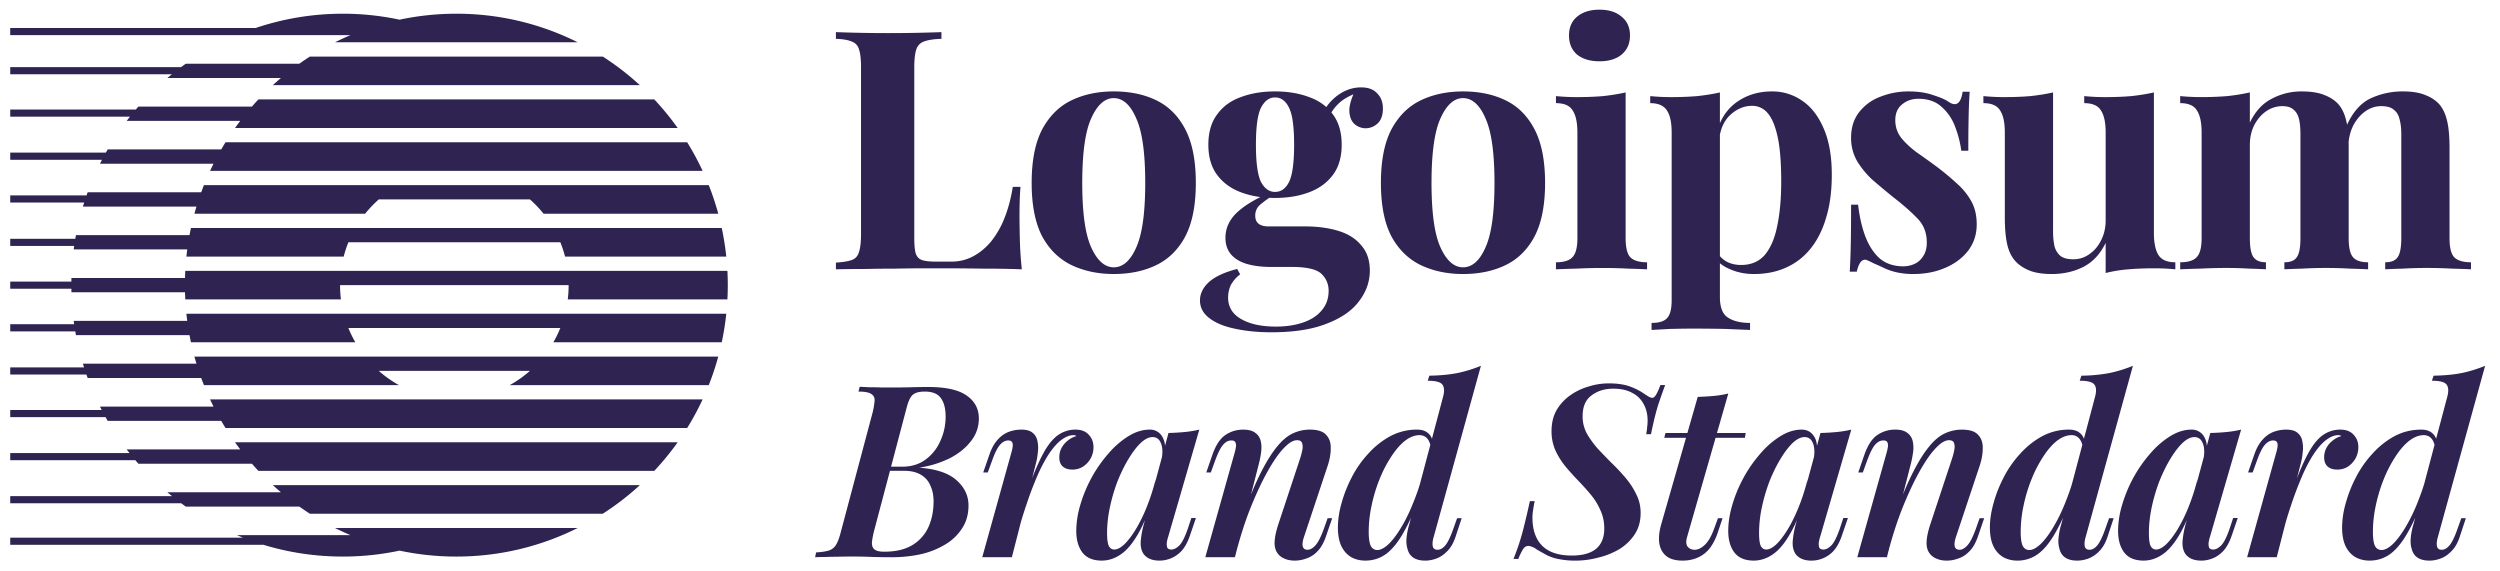
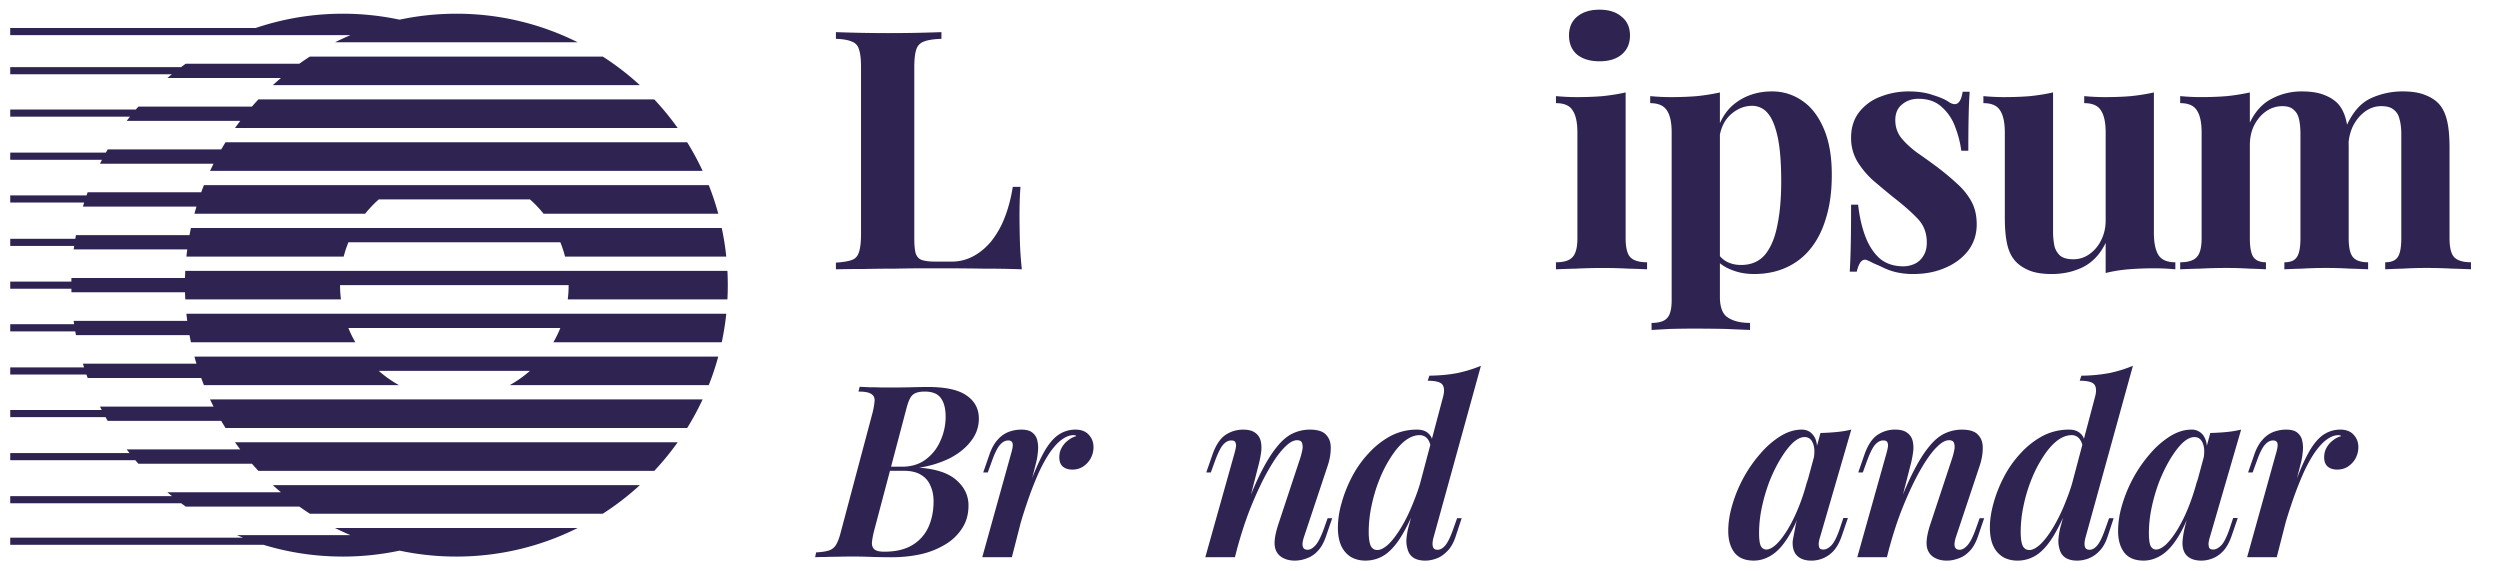
<svg xmlns="http://www.w3.org/2000/svg" width="175" height="40" fill="none">
  <g fill="#2F2352" clip-path="url(#a)">
    <path d="M50.919 20.96a19.28 19.28 0 0 0 0-2h-37.95c-.007.166-.014.333-.018.5H5l-.004.25H.716v.5h4.28l.006.25h7.949c.004.168.01.334.02.5h10.895a8.094 8.094 0 0 1-.062-1h16c0 .339-.02.673-.062 1h11.177Zm-.08-3H39.554a7.939 7.939 0 0 0-.33-1H24.388a7.909 7.909 0 0 0-.33 1h-11.01c.018-.167.038-.334.06-.5h-7.95l.034-.244H.716v-.5H5.27l.046-.256h7.95c.03-.167.064-.334.1-.5h37.156c.14.655.247 1.322.317 2Zm-.56-3H38.05a8.058 8.058 0 0 0-.952-1H26.513c-.345.306-.665.64-.953 1H13.61c.045-.167.093-.334.143-.5h-7.95l.088-.281H.716v-.501h5.342l.078-.22h7.95c.06-.167.124-.333.19-.5h35.337c.258.65.48 1.32.667 2.002Zm-1.096-3H14.706c.078-.168.158-.334.24-.5H6.999l.14-.276H.717v-.5H7.41l.127-.224h7.95c.097-.168.197-.335.299-.5h32.317c.398.642.76 1.31 1.08 2Zm-36.135 10H50.84a19.023 19.023 0 0 1-.318 2H38.735c.185-.32.349-.654.489-1H24.386c.14.346.303.68.488 1H13.366a18.886 18.886 0 0 1-.1-.5h-7.95a19.085 19.085 0 0 1-.046-.264H.716v-.5H5.19a19.345 19.345 0 0 1-.033-.236h7.95a19.04 19.04 0 0 1-.06-.5Zm.56 3h36.67a18.38 18.38 0 0 1-.665 2H35.68a8.023 8.023 0 0 0 1.416-1H26.513a8.1 8.1 0 0 0 1.416 1H14.276a19.17 19.17 0 0 1-.19-.5h-7.95l-.086-.241H.716v-.5h5.168a18.652 18.652 0 0 1-.08-.26h7.949a18.23 18.23 0 0 1-.144-.5Zm1.098 3h34.477c-.32.687-.68 1.355-1.08 2H15.786a18.99 18.99 0 0 1-.3-.5h-7.95a13.24 13.24 0 0 1-.146-.26H.716v-.5H7.12l-.123-.24h7.95a18.703 18.703 0 0 1-.242-.5Zm2.93 4.5c.147.17.298.336.452.5H45.8a19.094 19.094 0 0 0 1.637-2H16.45c.12.169.242.336.368.5h-7.95l.198.255H.716v.5h8.76c.069.083.139.164.21.245h7.95Zm3.317 3c.243.173.49.34.74.5h20.503a19.07 19.07 0 0 0 2.594-2H19.1c.185.17.374.337.566.5h-7.95c.108.092.217.182.327.27H.716v.5h11.972c.104.078.21.155.316.23h7.95-.001Zm7.017 3.084a19.06 19.06 0 0 0 3.974.416c3.054 0 5.939-.72 8.495-2h-16.99c.356.178.717.345 1.084.5h-7.95c.142.06.285.119.428.176H.716v.5H18.44c1.757.536 3.622.824 5.554.824a19.07 19.07 0 0 0 3.975-.416ZM16.45 8.96h30.988a19.085 19.085 0 0 0-1.637-2H18.088c-.154.164-.305.33-.453.5h-7.95l-.175.206H.716v.5h8.382c-.077.097-.153.195-.228.294h7.949c-.126.165-.248.332-.368.5Zm2.649-3h25.69a19.075 19.075 0 0 0-2.593-2H21.693c-.25.16-.497.328-.74.5h-7.95c-.11.079-.22.158-.327.239H.716v.5h11.316c-.106.086-.211.173-.315.26h7.949c-.192.164-.381.33-.567.5Zm4.35-3h16.99a18.92 18.92 0 0 0-8.494-2c-1.364 0-2.693.144-3.975.417A19.076 19.076 0 0 0 23.995.96c-2.134 0-4.185.352-6.1 1H.715v.5h23.818a18.61 18.61 0 0 0-1.083.5ZM111.965.678c.657 0 1.173.164 1.548.492.391.313.586.75.586 1.314 0 .563-.195 1.008-.586 1.336-.375.313-.891.47-1.548.47-.656 0-1.18-.157-1.571-.47-.375-.328-.563-.773-.563-1.336 0-.563.188-1 .563-1.314.391-.328.915-.492 1.571-.492Zm1.829 5.792v10.2c0 .658.11 1.104.329 1.338.234.235.625.352 1.172.352v.492a50.954 50.954 0 0 0-1.313-.047 34.556 34.556 0 0 0-1.806-.047c-.609 0-1.227.016-1.852.047-.469.01-.938.026-1.407.047v-.492c.547 0 .93-.117 1.149-.352.234-.234.352-.68.352-1.337V9.284c0-.703-.11-1.22-.329-1.547-.203-.344-.594-.516-1.172-.516v-.493c.5.047.985.07 1.454.07.656 0 1.266-.023 1.829-.07.578-.062 1.11-.148 1.594-.258Z" />
    <path fill-rule="evenodd" d="M120.393 8.622V6.47c-.484.11-1.016.196-1.594.258-.579.047-1.189.07-1.83.07-.469 0-.953-.023-1.454-.07v.493c.563 0 .954.172 1.173.516.219.328.328.844.328 1.547V21.01c0 .625-.109 1.047-.328 1.266-.203.219-.563.328-1.079.328v.493l1.243-.07a61.8 61.8 0 0 1 1.712-.024c.797 0 1.548.008 2.251.023.719.032 1.282.055 1.689.07v-.492c-.657 0-1.173-.125-1.548-.375-.375-.234-.563-.72-.563-1.454v-2.35c.206.172.448.314.727.427.5.22 1.055.329 1.665.329.829 0 1.571-.15 2.228-.446a4.541 4.541 0 0 0 1.712-1.313c.484-.594.852-1.321 1.102-2.181.266-.86.399-1.86.399-3.002 0-1.297-.188-2.376-.563-3.236-.375-.876-.876-1.524-1.501-1.946a3.632 3.632 0 0 0-2.134-.657c-.907 0-1.704.234-2.392.703-.541.365-.955.87-1.243 1.52v-.001Zm0 .806v8.5c.13.155.287.283.469.385.297.156.633.234 1.009.234.703 0 1.258-.234 1.665-.703.406-.485.695-1.157.867-2.017.188-.875.282-1.915.282-3.12 0-1.343-.086-2.4-.258-3.165-.172-.766-.407-1.313-.704-1.641a1.397 1.397 0 0 0-1.079-.493c-.562 0-1.078.22-1.547.657-.353.34-.588.795-.704 1.363Z" clip-rule="evenodd" />
    <path d="M133.609 6.4c.657 0 1.227.086 1.712.258.5.156.86.313 1.079.469.531.36.86.125.985-.704h.492a35.07 35.07 0 0 0-.07 1.618 103.17 103.17 0 0 0-.024 2.51h-.492a7.4 7.4 0 0 0-.446-1.712 3.392 3.392 0 0 0-.961-1.384c-.407-.36-.938-.54-1.595-.54-.453 0-.836.134-1.149.4-.313.25-.469.617-.469 1.102 0 .469.141.883.422 1.243.282.344.641.68 1.079 1.008.453.313.922.649 1.407 1.008.516.39.985.782 1.407 1.173a4.67 4.67 0 0 1 1.008 1.243c.251.453.376.992.376 1.618 0 .703-.204 1.32-.61 1.852-.407.516-.946.915-1.618 1.196-.657.282-1.392.423-2.204.423a5.23 5.23 0 0 1-1.267-.141 4.39 4.39 0 0 1-.938-.352c-.203-.094-.399-.18-.586-.258a4.517 4.517 0 0 0-.493-.234c-.156-.047-.297.007-.422.164-.109.156-.195.375-.258.656h-.492c.031-.5.055-1.11.07-1.83.016-.718.024-1.672.024-2.86h.492c.094.845.266 1.595.516 2.25.25.643.586 1.15 1.008 1.526.438.36.985.54 1.642.54.266 0 .524-.055.774-.165.25-.11.453-.29.61-.54.172-.25.258-.57.258-.96 0-.69-.227-1.26-.681-1.713-.437-.453-1-.946-1.688-1.477-.5-.407-.977-.805-1.43-1.196a6.02 6.02 0 0 1-1.079-1.313 3.212 3.212 0 0 1-.422-1.642c0-.703.187-1.297.562-1.782.383-.49.895-.864 1.478-1.08a5.32 5.32 0 0 1 1.993-.374Zm29.111.258c-.407-.172-.938-.258-1.595-.258a4.391 4.391 0 0 0-2.11.516c-.641.328-1.149.883-1.525 1.665V6.47a14.15 14.15 0 0 1-1.594.257c-.563.047-1.173.07-1.829.07-.469 0-.954-.023-1.454-.07v.493c.578 0 .969.172 1.172.516.219.328.328.844.328 1.547v7.387c0 .657-.117 1.103-.351 1.337-.219.235-.602.352-1.149.352v.492a62.36 62.36 0 0 1 1.407-.047c.61-.031 1.219-.047 1.829-.047.547 0 1.079.016 1.594.047.532.016.923.032 1.173.047v-.492c-.406 0-.696-.117-.868-.352-.172-.234-.258-.68-.258-1.337v-6.52c0-.515.102-.976.305-1.383.219-.422.5-.75.844-.984.331-.23.724-.353 1.126-.352.36 0 .625.086.797.258.188.156.313.383.376.68.062.28.093.617.093 1.008v7.293c0 .657-.086 1.103-.258 1.337-.156.235-.445.352-.867.352v.492c.281-.015.695-.031 1.243-.047a29.267 29.267 0 0 1 3.33 0c.578.016 1.008.032 1.289.047v-.492c-.5 0-.852-.117-1.055-.352-.203-.234-.305-.68-.305-1.337v-6.415l-.001-.073-.004-.237c.036-.392.141-.775.31-1.13.219-.423.5-.76.844-1.01s.72-.374 1.126-.374c.406 0 .704.086.891.258.203.156.336.383.399.68.078.28.117.617.117 1.008v7.293c0 .657-.086 1.103-.258 1.337-.156.235-.445.352-.868.352v.492c.282-.015.696-.031 1.243-.047.555-.032 1.11-.047 1.665-.047.579 0 1.165.016 1.759.047.594.016 1.04.032 1.337.047v-.492c-.547 0-.938-.117-1.173-.352-.219-.234-.328-.68-.328-1.337v-6.308c0-.782-.055-1.407-.164-1.876-.11-.485-.289-.875-.54-1.172-.25-.282-.578-.5-.985-.657-.406-.172-.938-.258-1.594-.258a5.26 5.26 0 0 0-2.251.492c-.674.322-1.22.936-1.639 1.842a4.164 4.164 0 0 0-.05-.247c-.109-.485-.289-.875-.539-1.172-.25-.282-.579-.5-.985-.657Zm-11.947 9.638V6.47c-.485.11-1.016.196-1.595.258-.562.047-1.172.07-1.829.07-.469 0-.953-.023-1.454-.07v.493c.579 0 .97.172 1.173.516.219.328.328.844.328 1.547v6.144c0 .516-.109.985-.328 1.407a2.463 2.463 0 0 1-.821.962 1.884 1.884 0 0 1-1.126.352c-.39 0-.687-.08-.891-.235a1.345 1.345 0 0 1-.422-.703 5.179 5.179 0 0 1-.094-1.032v-9.71c-.484.11-1.016.197-1.594.259-.563.047-1.173.07-1.829.07-.469 0-.954-.023-1.454-.07v.493c.578 0 .969.172 1.172.516.219.328.328.844.328 1.547v5.933c0 .766.055 1.392.165 1.876.109.485.297.876.562 1.173.235.266.555.485.962.657.406.17.938.258 1.595.258.813 0 1.547-.165 2.204-.493.672-.344 1.196-.907 1.571-1.688v2.11a10.01 10.01 0 0 1 1.595-.258c.563-.047 1.172-.07 1.829-.07.485 0 .969.023 1.454.07v-.492c-.563 0-.954-.164-1.173-.493-.219-.344-.328-.867-.328-1.57v-.001Z" />
-     <path fill-rule="evenodd" d="M105.412 7.033c-.86-.422-1.861-.633-3.002-.633-1.11 0-2.103.21-2.978.633-.86.422-1.54 1.102-2.04 2.04-.485.938-.728 2.18-.728 3.729 0 1.548.243 2.79.727 3.729.5.922 1.18 1.594 2.04 2.016.876.422 1.869.634 2.979.634 1.141 0 2.142-.212 3.002-.634.859-.422 1.532-1.094 2.016-2.016.485-.938.727-2.181.727-3.73 0-1.547-.242-2.79-.727-3.728-.484-.938-1.157-1.618-2.016-2.04Zm-4.573 1.243c.422-.938.946-1.407 1.571-1.407.641 0 1.165.469 1.571 1.407.422.922.633 2.43.633 4.526 0 2.095-.211 3.604-.633 4.526-.406.922-.93 1.384-1.571 1.384-.625 0-1.149-.462-1.571-1.384-.422-.922-.633-2.431-.633-4.526 0-2.095.21-3.604.633-4.526ZM89.017 23.26c-.97 0-1.837-.086-2.603-.258-.75-.156-1.344-.406-1.782-.75-.422-.33-.633-.735-.633-1.22s.218-.922.656-1.313c.438-.375 1.087-.672 1.947-.891l.21.375a2.411 2.411 0 0 0-.656.75 2.12 2.12 0 0 0-.188.868c0 .657.297 1.157.892 1.5.61.36 1.43.54 2.462.54.703 0 1.329-.094 1.876-.281.563-.188 1-.47 1.313-.844.329-.376.493-.837.493-1.384 0-.47-.172-.868-.516-1.196-.344-.313-1.032-.47-2.064-.47H88.97c-.64 0-1.204-.07-1.688-.21-.47-.14-.837-.36-1.103-.657-.265-.312-.398-.703-.398-1.172 0-.657.258-1.235.774-1.736.404-.392.962-.765 1.674-1.118a6.091 6.091 0 0 1-1.37-.335c-.703-.266-1.258-.673-1.664-1.22-.407-.547-.61-1.25-.61-2.11 0-.86.203-1.564.61-2.111.406-.563.96-.97 1.665-1.22.703-.265 1.5-.398 2.39-.398.893 0 1.69.133 2.393.399.464.164.862.397 1.197.697.199-.287.44-.543.726-.768.532-.406 1.103-.61 1.712-.61.5 0 .876.14 1.126.423.266.265.399.617.399 1.055 0 .469-.126.82-.376 1.055-.25.22-.531.329-.844.329a1.18 1.18 0 0 1-.75-.282c-.22-.188-.344-.47-.375-.844-.027-.336.067-.752.282-1.25-.456.194-.808.415-1.056.664-.187.18-.35.383-.486.605.038.047.075.096.11.145.407.547.61 1.25.61 2.11 0 .86-.203 1.564-.61 2.11-.406.548-.961.955-1.665 1.22-.703.266-1.5.399-2.392.399a7.6 7.6 0 0 1-.4-.01 8.082 8.082 0 0 0-.608.456.976.976 0 0 0-.375.797c0 .5.313.75.938.75h2.556c.86 0 1.626.102 2.298.305.688.204 1.227.54 1.618 1.009.407.453.61 1.047.61 1.782 0 .766-.25 1.477-.75 2.134-.485.657-1.235 1.18-2.252 1.57-1.016.408-2.306.61-3.87.61Zm.234-9.826c.423 0 .75-.234.985-.703.235-.485.352-1.353.352-2.603 0-1.251-.117-2.111-.352-2.58-.234-.485-.562-.727-.984-.727-.407 0-.735.242-.985.727-.235.469-.352 1.329-.352 2.58 0 1.25.117 2.118.352 2.603.25.469.578.703.984.703Zm-8.288-6.402c-.86-.422-1.86-.633-3.001-.633-1.11 0-2.103.21-2.978.633-.86.422-1.54 1.102-2.04 2.04-.485.938-.728 2.18-.728 3.729 0 1.548.243 2.79.727 3.729.5.922 1.18 1.594 2.04 2.016.876.422 1.869.634 2.979.634 1.14 0 2.142-.212 3-.634.86-.422 1.533-1.094 2.018-2.016.485-.938.727-2.181.727-3.73 0-1.547-.242-2.79-.727-3.728-.484-.938-1.157-1.618-2.017-2.04ZM76.39 8.276c.423-.938.946-1.407 1.572-1.407.64 0 1.164.469 1.57 1.407.423.922.634 2.43.634 4.526 0 2.095-.211 3.604-.633 4.526-.407.922-.93 1.384-1.571 1.384-.626 0-1.15-.462-1.572-1.384-.422-.922-.633-2.431-.633-4.526 0-2.095.21-3.604.633-4.526Z" clip-rule="evenodd" />
    <path d="M65.9 2.249v.47c-.531.015-.938.077-1.22.187a.845.845 0 0 0-.54.563c-.092.265-.14.688-.14 1.266v11.913c0 .483.032.843.095 1.079.078.233.219.39.422.468.219.078.54.117.96.117h1.15c.53 0 1.032-.125 1.5-.375.47-.25.892-.602 1.267-1.056a6.327 6.327 0 0 0 .939-1.665c.25-.64.437-1.351.562-2.133h.54c-.047.531-.07 1.22-.07 2.063 0 .36.007.883.023 1.572.016.688.062 1.4.14 2.134a69.439 69.439 0 0 0-2.696-.047c-1-.015-1.892-.023-2.674-.023h-1.5c-.61 0-1.267.008-1.97.023-.704 0-1.415.008-2.134.023-.72 0-1.4.009-2.04.024v-.47c.5-.03.875-.094 1.125-.187s.414-.282.493-.563c.093-.282.14-.704.14-1.267V4.736c0-.58-.047-1-.14-1.266a.783.783 0 0 0-.516-.563c-.25-.11-.618-.172-1.102-.188v-.47a99.492 99.492 0 0 0 5.721.048c.673-.016 1.228-.031 1.665-.047Z" />
-     <path fill-rule="evenodd" d="M170.587 38.23c-.033-.167-.011-.386.068-.656l3.303-11.967a9.56 9.56 0 0 1-1.635.505c-.573.113-1.23.174-1.972.186l-.118.354c.551 0 .894.09 1.029.27.134.18.151.46.05.842l-.782 2.949a.885.885 0 0 0-.246-.37c-.191-.18-.455-.27-.792-.27-.674 0-1.298.152-1.871.455a5.812 5.812 0 0 0-1.534 1.214 7.442 7.442 0 0 0-1.163 1.652 9.329 9.329 0 0 0-.725 1.837 6.374 6.374 0 0 0-.253 1.686c0 .539.085.983.253 1.33.169.338.399.59.691.759.292.158.618.236.978.236.55 0 1.045-.162 1.483-.488.438-.337.848-.854 1.231-1.551.16-.284.321-.603.481-.957l-.111.418a5.12 5.12 0 0 0-.202 1.01c-.022.293 0 .54.068.743.134.55.55.826 1.247.826.258 0 .522-.051.792-.152s.522-.275.758-.523c.248-.247.444-.6.59-1.062l.405-1.23h-.32l-.27.758c-.202.574-.393.96-.573 1.163-.169.192-.343.287-.523.287-.191 0-.303-.084-.337-.253Zm-.899-4.34a14.41 14.41 0 0 1-.415 1.172 11.88 11.88 0 0 1-.894 1.855c-.303.505-.601.898-.893 1.18-.292.269-.551.404-.775.404-.214 0-.371-.101-.472-.303-.09-.214-.135-.534-.135-.961 0-.607.067-1.225.202-1.854.135-.64.32-1.253.556-1.837a9.038 9.038 0 0 1 .809-1.568c.304-.472.624-.843.961-1.113.348-.27.691-.404 1.028-.404.225 0 .405.079.54.236.094.102.166.25.216.446l-.728 2.748Z" clip-rule="evenodd" />
    <path d="M159.371 39.006h-2.073l2.022-7.264c.102-.337.135-.573.102-.708-.034-.135-.135-.202-.304-.202-.213 0-.41.107-.59.32-.18.213-.365.59-.556 1.13l-.287.79h-.32l.438-1.263c.158-.45.354-.797.59-1.045a1.95 1.95 0 0 1 .776-.54c.281-.1.567-.151.859-.151.36 0 .624.073.792.22a.94.94 0 0 1 .338.573c.057.254.068.517.033.775-.022.27-.067.534-.135.792l-.271 1.057.069-.18c.315-.798.618-1.433.91-1.905.304-.483.624-.826.961-1.028.33-.2.709-.306 1.096-.304.404 0 .713.118.927.354.225.236.337.528.337.877 0 .28-.068.545-.202.792a1.654 1.654 0 0 1-.54.573c-.213.135-.46.202-.741.202-.281 0-.506-.073-.675-.22-.157-.145-.236-.36-.236-.64 0-.247.057-.471.169-.674a1.58 1.58 0 0 1 .438-.505c.18-.146.377-.247.59-.304a.213.213 0 0 0-.084-.05.374.374 0 0 0-.118-.017c-.247 0-.5.09-.759.27-.258.168-.528.444-.809.826-.281.382-.567.887-.859 1.516a24.7 24.7 0 0 0-.877 2.276c-.127.374-.255.776-.383 1.207l-.628 2.45Z" />
    <path fill-rule="evenodd" d="m153.073 36.402-.071.262c-.106.38-.18.77-.219 1.163-.034.36.022.663.168.91.225.337.607.506 1.146.506.259 0 .517-.051.776-.152.269-.101.522-.275.758-.523.236-.258.433-.618.59-1.078l.422-1.23h-.321l-.253.758c-.202.584-.398.972-.589 1.163-.191.19-.377.286-.557.286-.146 0-.241-.045-.286-.135a.883.883 0 0 1-.034-.354c.022-.143.056-.284.101-.421l2.175-7.484c-.339.08-.682.137-1.029.169-.348.034-.724.056-1.129.067l-.244.902a1.39 1.39 0 0 0-.194-.65.976.976 0 0 0-.877-.488c-.494 0-.988.152-1.483.455a6.05 6.05 0 0 0-1.399 1.214 9.42 9.42 0 0 0-1.18 1.685 9.656 9.656 0 0 0-.792 1.905 6.43 6.43 0 0 0-.286 1.837c0 .63.146 1.135.438 1.517.292.37.741.556 1.348.556.427 0 .837-.123 1.231-.37.404-.248.786-.658 1.146-1.23.223-.345.437-.758.644-1.24Zm-1.453 1.71c-.259.237-.489.355-.691.355-.169 0-.298-.084-.388-.253-.079-.18-.118-.477-.118-.893 0-.596.067-1.208.202-1.837.135-.63.315-1.236.54-1.82.236-.585.494-1.107.775-1.568.281-.46.562-.826.843-1.096.292-.27.567-.404.826-.404.269 0 .46.135.573.404.112.244.141.57.087.98l-.498 1.842.057-.293a14.84 14.84 0 0 1-.641 1.989 10.637 10.637 0 0 1-.775 1.567c-.27.438-.534.78-.792 1.028Zm-5.62-.538c-.079.27-.101.489-.067.657.033.169.146.253.337.253.18 0 .354-.095.522-.286.18-.203.371-.59.573-1.164l.27-.758h.32l-.404 1.23c-.146.46-.343.815-.59 1.062-.21.23-.47.409-.759.523a2.24 2.24 0 0 1-.792.152c-.696 0-1.112-.276-1.247-.826a1.898 1.898 0 0 1-.067-.742 4.92 4.92 0 0 1 .202-1.011l.111-.418c-.161.354-.322.673-.482.957-.382.697-.792 1.214-1.23 1.55a2.425 2.425 0 0 1-1.484.49c-.359 0-.685-.08-.977-.236a1.747 1.747 0 0 1-.691-.76c-.169-.347-.253-.791-.253-1.33 0-.517.084-1.08.253-1.686.168-.618.41-1.23.724-1.837.311-.6.702-1.157 1.163-1.652a5.81 5.81 0 0 1 1.534-1.214 3.937 3.937 0 0 1 1.871-.455c.337 0 .601.09.792.27.11.097.193.22.247.37l.781-2.95c.102-.381.085-.662-.05-.842-.135-.18-.478-.27-1.028-.27l.118-.353a11.226 11.226 0 0 0 1.972-.186 9.56 9.56 0 0 0 1.635-.505L146 37.574Zm-1.382-2.512c.15-.37.289-.76.415-1.171l.729-2.748a1.039 1.039 0 0 0-.217-.446.676.676 0 0 0-.539-.236c-.337 0-.68.135-1.028.404-.338.27-.658.64-.961 1.113a8.879 8.879 0 0 0-.809 1.567c-.24.595-.426 1.21-.556 1.838a8.824 8.824 0 0 0-.203 1.854c0 .427.045.747.135.96.101.203.259.304.472.304.225 0 .483-.135.775-.405.293-.28.59-.674.894-1.18.35-.591.649-1.212.893-1.854Z" clip-rule="evenodd" />
    <path d="M130.01 39.006h2.073l.195-.762-.01.055c.214-.787.455-1.545.725-2.276a25.58 25.58 0 0 1 .876-2.056c.304-.63.607-1.18.911-1.652.303-.472.595-.837.876-1.096.281-.27.539-.404.775-.404.191 0 .309.067.354.202a.933.933 0 0 1 .017.472 4.554 4.554 0 0 1-.135.54l-1.533 4.635c-.158.472-.248.876-.27 1.213-.023.337.039.613.185.826.113.169.27.298.472.388.214.1.467.152.759.152.269 0 .539-.051.809-.152.281-.09.539-.26.775-.506.247-.247.45-.607.607-1.08l.421-1.23h-.32l-.27.759c-.213.585-.415.972-.606 1.163-.18.192-.354.287-.523.287-.18 0-.292-.073-.337-.22-.045-.156-.017-.387.084-.69l1.652-4.956c.146-.438.219-.848.219-1.23.011-.393-.095-.708-.32-.944-.214-.247-.596-.37-1.146-.37-.416 0-.815.09-1.197.269-.382.18-.753.494-1.112.944-.36.438-.731 1.034-1.113 1.786a20.475 20.475 0 0 0-.697 1.55l.562-2.19c.068-.27.118-.54.152-.81a2.09 2.09 0 0 0-.034-.758.967.967 0 0 0-.387-.573c-.191-.146-.472-.22-.843-.22-.45 0-.86.125-1.231.372-.37.247-.674.702-.91 1.365l-.438 1.264h.32l.287-.792c.202-.55.387-.927.556-1.13.18-.212.376-.32.59-.32.157 0 .253.046.287.136.044.09.056.202.033.337a3.87 3.87 0 0 1-.101.438l-2.039 7.264Z" />
-     <path fill-rule="evenodd" d="m125.714 36.664.071-.262c-.181.43-.396.845-.644 1.24-.36.572-.742.983-1.147 1.23-.393.247-.803.37-1.23.37-.607 0-1.056-.185-1.348-.556-.293-.382-.439-.887-.439-1.517 0-.584.096-1.196.287-1.837.195-.662.46-1.3.792-1.905a9.35 9.35 0 0 1 1.18-1.685 6.045 6.045 0 0 1 1.399-1.214c.494-.303.989-.455 1.483-.455.382 0 .674.163.877.49.108.167.173.383.194.648l.244-.902a16.21 16.21 0 0 0 1.129-.067c.36-.034.702-.09 1.028-.17l-2.174 7.486c-.046.137-.08.278-.101.42a.866.866 0 0 0 .034.355c.045.09.14.135.286.135.18 0 .365-.095.556-.286.191-.191.388-.58.59-1.163l.253-.76h.32l-.421 1.23c-.157.462-.354.82-.59 1.08-.21.23-.47.408-.758.523-.247.099-.511.15-.776.152-.539 0-.921-.17-1.146-.506-.146-.247-.202-.55-.168-.91a6.75 6.75 0 0 1 .219-1.164Zm-2.074 1.803c.203 0 .433-.118.692-.354.258-.247.522-.59.792-1.028.269-.438.528-.96.775-1.567s.461-1.27.641-1.99l-.057.294.498-1.841c.053-.41.024-.737-.087-.98-.113-.27-.304-.405-.574-.405-.258 0-.533.135-.825.404-.281.27-.562.635-.843 1.096-.281.46-.54.983-.776 1.567-.227.592-.407 1.2-.539 1.82-.133.604-.2 1.22-.202 1.838 0 .416.039.714.118.893.09.169.219.253.387.253Z" clip-rule="evenodd" />
-     <path d="m122.145 30.646.051-.337h-2.008l.794-2.764a6.76 6.76 0 0 1-1.011.169 16.85 16.85 0 0 1-1.129.067l-.725 2.528h-1.534l-.084.337h1.522l-1.725 6.018c-.146.494-.196.938-.151 1.33.056.383.213.687.472.91.269.226.657.339 1.163.339.573 0 1.067-.152 1.483-.456.416-.303.742-.803.978-1.5l.337-1.011h-.321l-.252.69c-.203.563-.427.956-.675 1.18-.236.226-.472.338-.708.338a.604.604 0 0 1-.488-.22c-.113-.145-.124-.375-.034-.69l1.991-6.928h2.054Zm-5.582-3.691c-.112.292-.264.72-.455 1.28-.18.55-.359 1.27-.539 2.158h-.337c.033-.157.056-.32.067-.488.022-.15.033-.303.034-.455 0-.44-.09-.82-.27-1.146a1.799 1.799 0 0 0-.792-.793c-.348-.202-.798-.303-1.348-.303-.596 0-1.102.157-1.517.472-.416.303-.624.792-.624 1.466 0 .416.095.81.286 1.18.203.36.456.714.759 1.062.315.337.646.68.994 1.028.349.337.675.686.978 1.045.303.36.551.742.742 1.146.202.394.303.826.303 1.298 0 .596-.146 1.107-.438 1.534a3.43 3.43 0 0 1-1.096 1.028 5.38 5.38 0 0 1-1.466.573 6.02 6.02 0 0 1-1.517.203 5.72 5.72 0 0 1-1.264-.118 2.964 2.964 0 0 1-.826-.287c-.22-.121-.44-.244-.658-.37a.992.992 0 0 0-.337-.186.646.646 0 0 0-.252-.068c-.147 0-.27.073-.371.22-.132.22-.245.45-.337.69h-.338c.279-.686.51-1.39.692-2.106a52.19 52.19 0 0 0 .455-1.94h.337c-.047.224-.086.449-.118.675-.034.225-.045.45-.034.675.034.786.275 1.393.725 1.82.461.427 1.135.64 2.022.64.753 0 1.321-.157 1.703-.471.382-.326.573-.798.573-1.416 0-.472-.09-.9-.27-1.281a4.415 4.415 0 0 0-.674-1.096 18.097 18.097 0 0 0-.893-.994c-.31-.32-.608-.653-.894-.995a5.238 5.238 0 0 1-.691-1.112 3.291 3.291 0 0 1-.269-1.35c0-.56.118-1.05.354-1.465.238-.406.56-.756.943-1.028a4.218 4.218 0 0 1 1.298-.624 4.725 4.725 0 0 1 1.399-.22c.607 0 1.107.074 1.5.22.394.146.731.32 1.012.523l.32.202c.101.045.18.067.236.067.157 0 .343-.297.556-.893h.337Z" />
+     <path fill-rule="evenodd" d="m125.714 36.664.071-.262c-.181.43-.396.845-.644 1.24-.36.572-.742.983-1.147 1.23-.393.247-.803.37-1.23.37-.607 0-1.056-.185-1.348-.556-.293-.382-.439-.887-.439-1.517 0-.584.096-1.196.287-1.837.195-.662.46-1.3.792-1.905a9.35 9.35 0 0 1 1.18-1.685 6.045 6.045 0 0 1 1.399-1.214c.494-.303.989-.455 1.483-.455.382 0 .674.163.877.49.108.167.173.383.194.648l.244-.902a16.21 16.21 0 0 0 1.129-.067c.36-.034.702-.09 1.028-.17l-2.174 7.486c-.046.137-.08.278-.101.42a.866.866 0 0 0 .034.355c.045.09.14.135.286.135.18 0 .365-.095.556-.286.191-.191.388-.58.59-1.163l.253-.76h.32l-.421 1.23c-.157.462-.354.82-.59 1.08-.21.23-.47.408-.758.523-.247.099-.511.15-.776.152-.539 0-.921-.17-1.146-.506-.146-.247-.202-.55-.168-.91Zm-2.074 1.803c.203 0 .433-.118.692-.354.258-.247.522-.59.792-1.028.269-.438.528-.96.775-1.567s.461-1.27.641-1.99l-.057.294.498-1.841c.053-.41.024-.737-.087-.98-.113-.27-.304-.405-.574-.405-.258 0-.533.135-.825.404-.281.27-.562.635-.843 1.096-.281.46-.54.983-.776 1.567-.227.592-.407 1.2-.539 1.82-.133.604-.2 1.22-.202 1.838 0 .416.039.714.118.893.09.169.219.253.387.253Z" clip-rule="evenodd" />
    <path fill-rule="evenodd" d="M100.293 38.23c-.034-.167-.011-.386.068-.656l3.303-11.967a9.533 9.533 0 0 1-1.635.505c-.573.113-1.23.174-1.972.186l-.118.354c.55 0 .894.09 1.028.27.135.18.152.46.051.842l-.782 2.949a.877.877 0 0 0-.246-.37c-.19-.18-.455-.27-.792-.27a3.94 3.94 0 0 0-1.87.455 5.8 5.8 0 0 0-1.535 1.214 7.423 7.423 0 0 0-1.163 1.652 9.312 9.312 0 0 0-.725 1.837 6.328 6.328 0 0 0-.253 1.686c0 .539.085.983.253 1.33.17.338.4.59.691.759.292.158.618.236.978.236.55 0 1.045-.162 1.483-.488.438-.337.848-.854 1.23-1.551.16-.284.321-.603.482-.957l-.11.418c-.102.33-.17.668-.203 1.01-.026.25-.004.502.067.743.135.55.55.826 1.248.826.258 0 .522-.051.792-.152s.522-.275.758-.523c.248-.247.444-.6.59-1.062l.405-1.23h-.32l-.27.758c-.202.574-.393.96-.573 1.163-.169.192-.343.287-.523.287-.19 0-.303-.084-.337-.253Zm-.9-4.34a13.59 13.59 0 0 1-.415 1.172c-.28.72-.578 1.338-.893 1.855-.303.505-.6.898-.893 1.18-.292.269-.55.404-.776.404-.213 0-.37-.101-.47-.303-.09-.214-.136-.534-.136-.961 0-.607.067-1.225.202-1.854.135-.64.32-1.253.556-1.837a8.916 8.916 0 0 1 .81-1.568c.303-.472.623-.843.96-1.113.348-.27.691-.404 1.028-.404.225 0 .405.079.54.236.094.102.166.25.216.446l-.729 2.748Z" clip-rule="evenodd" />
    <path d="M86.444 39.006h-2.073l2.04-7.264c.045-.157.078-.303.1-.438a.545.545 0 0 0-.033-.337c-.034-.09-.13-.135-.287-.135-.213 0-.41.107-.59.32-.168.202-.354.579-.556 1.13l-.286.79h-.32l.438-1.263c.236-.663.54-1.118.91-1.365.37-.247.78-.37 1.23-.37.371 0 .652.072.843.218a.96.96 0 0 1 .388.573c.056.225.067.478.034.759a6.84 6.84 0 0 1-.152.809l-.562 2.192c.238-.59.47-1.105.697-1.552.382-.752.752-1.348 1.112-1.786.36-.45.73-.764 1.112-.944a2.78 2.78 0 0 1 1.197-.27c.55 0 .933.124 1.146.37.225.237.332.55.32.945 0 .382-.072.792-.219 1.23l-1.65 4.956c-.103.303-.13.534-.086.69.045.147.158.22.338.22.168 0 .342-.095.522-.286.191-.192.393-.58.607-1.164l.27-.758h.32l-.422 1.23c-.157.472-.36.832-.606 1.08a1.855 1.855 0 0 1-.776.505c-.258.099-.532.15-.809.152-.292 0-.545-.051-.758-.152-.203-.09-.36-.22-.472-.388-.146-.213-.208-.49-.186-.826.023-.337.113-.741.27-1.213l1.534-4.635c.056-.18.101-.36.135-.54a.923.923 0 0 0-.017-.472c-.045-.135-.163-.202-.354-.202-.236 0-.495.135-.775.404-.28.259-.574.624-.877 1.096-.336.532-.64 1.083-.91 1.652-.303.63-.596 1.314-.877 2.056-.27.73-.51 1.489-.724 2.276l.01-.055-.196.762Z" />
-     <path fill-rule="evenodd" d="m80.146 36.402-.07.262c-.106.38-.18.77-.22 1.163-.034.36.022.663.168.91.225.337.607.506 1.147.506a2.115 2.115 0 0 0 1.534-.675c.236-.258.432-.618.59-1.078l.42-1.23h-.32l-.252.758c-.203.584-.4.972-.59 1.163-.191.19-.377.286-.556.286-.147 0-.242-.045-.287-.135a.883.883 0 0 1-.034-.354c.023-.146.056-.286.102-.421l2.174-7.484c-.338.08-.682.137-1.028.169a16.24 16.24 0 0 1-1.13.067l-.244.902a1.397 1.397 0 0 0-.194-.65.972.972 0 0 0-.876-.488c-.495 0-.99.152-1.484.455a6.09 6.09 0 0 0-1.4 1.214 9.361 9.361 0 0 0-1.18 1.685 9.626 9.626 0 0 0-.791 1.905 6.425 6.425 0 0 0-.286 1.837c0 .63.146 1.135.438 1.517.292.37.742.556 1.348.556.427 0 .838-.123 1.23-.37.405-.248.788-.658 1.147-1.23.223-.345.437-.758.644-1.24Zm-1.453 1.71c-.258.237-.49.355-.691.355-.17 0-.298-.084-.388-.253-.078-.18-.118-.477-.118-.893 0-.596.068-1.208.203-1.837.134-.63.314-1.236.539-1.82.236-.585.494-1.107.775-1.568.28-.46.562-.826.843-1.096.292-.27.567-.404.826-.404.27 0 .46.135.573.404.112.244.14.57.087.98l-.498 1.842.057-.293a14.84 14.84 0 0 1-.64 1.989 10.79 10.79 0 0 1-.776 1.567c-.27.438-.534.78-.792 1.028Z" clip-rule="evenodd" />
    <path d="M70.83 39.006h-2.072l2.022-7.264c.1-.337.135-.573.1-.708-.032-.135-.133-.202-.302-.202-.213 0-.41.107-.59.32-.18.213-.365.59-.556 1.13l-.287.79h-.32l.438-1.263c.158-.45.354-.797.59-1.045a1.95 1.95 0 0 1 .776-.54c.28-.1.567-.151.86-.151.359 0 .623.073.79.22a.94.94 0 0 1 .339.573c.056.236.067.494.033.775-.022.27-.067.534-.135.792l-.27 1.057.027-.073.04-.107c.316-.798.619-1.433.91-1.905.305-.483.625-.826.962-1.028.33-.2.71-.306 1.096-.304.404 0 .713.118.927.354.224.236.337.528.337.877 0 .28-.068.545-.203.792a1.647 1.647 0 0 1-.54.573 1.36 1.36 0 0 1-.741.202c-.28 0-.505-.073-.674-.22-.157-.145-.236-.36-.236-.64 0-.247.056-.471.169-.674.112-.202.258-.37.438-.505.18-.146.376-.247.59-.304a.21.21 0 0 0-.084-.05.314.314 0 0 0-.12-.017c-.245 0-.5.09-.757.27-.258.168-.528.444-.81.826-.28.382-.566.887-.86 1.516a24.553 24.553 0 0 0-.875 2.276c-.127.373-.255.776-.383 1.207l-.628 2.45Z" />
    <path fill-rule="evenodd" d="M67.678 27.697c-.562-.405-1.461-.607-2.697-.607-.382 0-.764.006-1.147.017-.37.01-.797.017-1.28.017h-.843c-.304-.012-.59-.017-.86-.017a49.83 49.83 0 0 1-.674-.034l-.084.337c.438 0 .736.056.893.169.169.1.247.258.236.472a4.98 4.98 0 0 1-.135.809l-2.225 8.36c-.1.404-.213.708-.337.91a.896.896 0 0 1-.505.405c-.214.067-.512.112-.894.134l-.067.337c.19-.01.42-.016.69-.016.27-.012.557-.017.86-.017.848-.026 1.697-.02 2.545.017.46.01.883.017 1.265.017.73 0 1.42-.074 2.073-.22.6-.137 1.175-.37 1.702-.69a3.51 3.51 0 0 0 1.163-1.13c.292-.45.438-.977.438-1.584 0-.686-.28-1.276-.842-1.77-.55-.495-1.422-.787-2.613-.877a7.24 7.24 0 0 0 2.14-.657c.63-.326 1.124-.725 1.484-1.197a2.5 2.5 0 0 0 .556-1.584c0-.674-.28-1.208-.842-1.601Zm-5.38 5.259L61.17 37.22c-.067.28-.112.528-.134.74-.012.215.044.378.168.49.124.113.354.169.69.169.799 0 1.45-.152 1.956-.455a2.82 2.82 0 0 0 1.13-1.247c.247-.54.37-1.147.37-1.82 0-.417-.073-.782-.22-1.096a1.547 1.547 0 0 0-.656-.76c-.303-.19-.708-.285-1.214-.285h-.963Zm.076-.287h.77c.64 0 1.185-.163 1.634-.49a3.17 3.17 0 0 0 1.046-1.313 4.04 4.04 0 0 0 .37-1.703c0-.562-.112-.994-.337-1.298-.213-.303-.59-.455-1.13-.455-.392 0-.673.079-.842.236-.168.146-.314.466-.438.96l-1.073 4.063Z" clip-rule="evenodd" />
  </g>
  <defs>
    <clipPath id="a">
      <path fill="#fff" d="M.716.678h174v39h-174z" />
    </clipPath>
  </defs>
</svg>